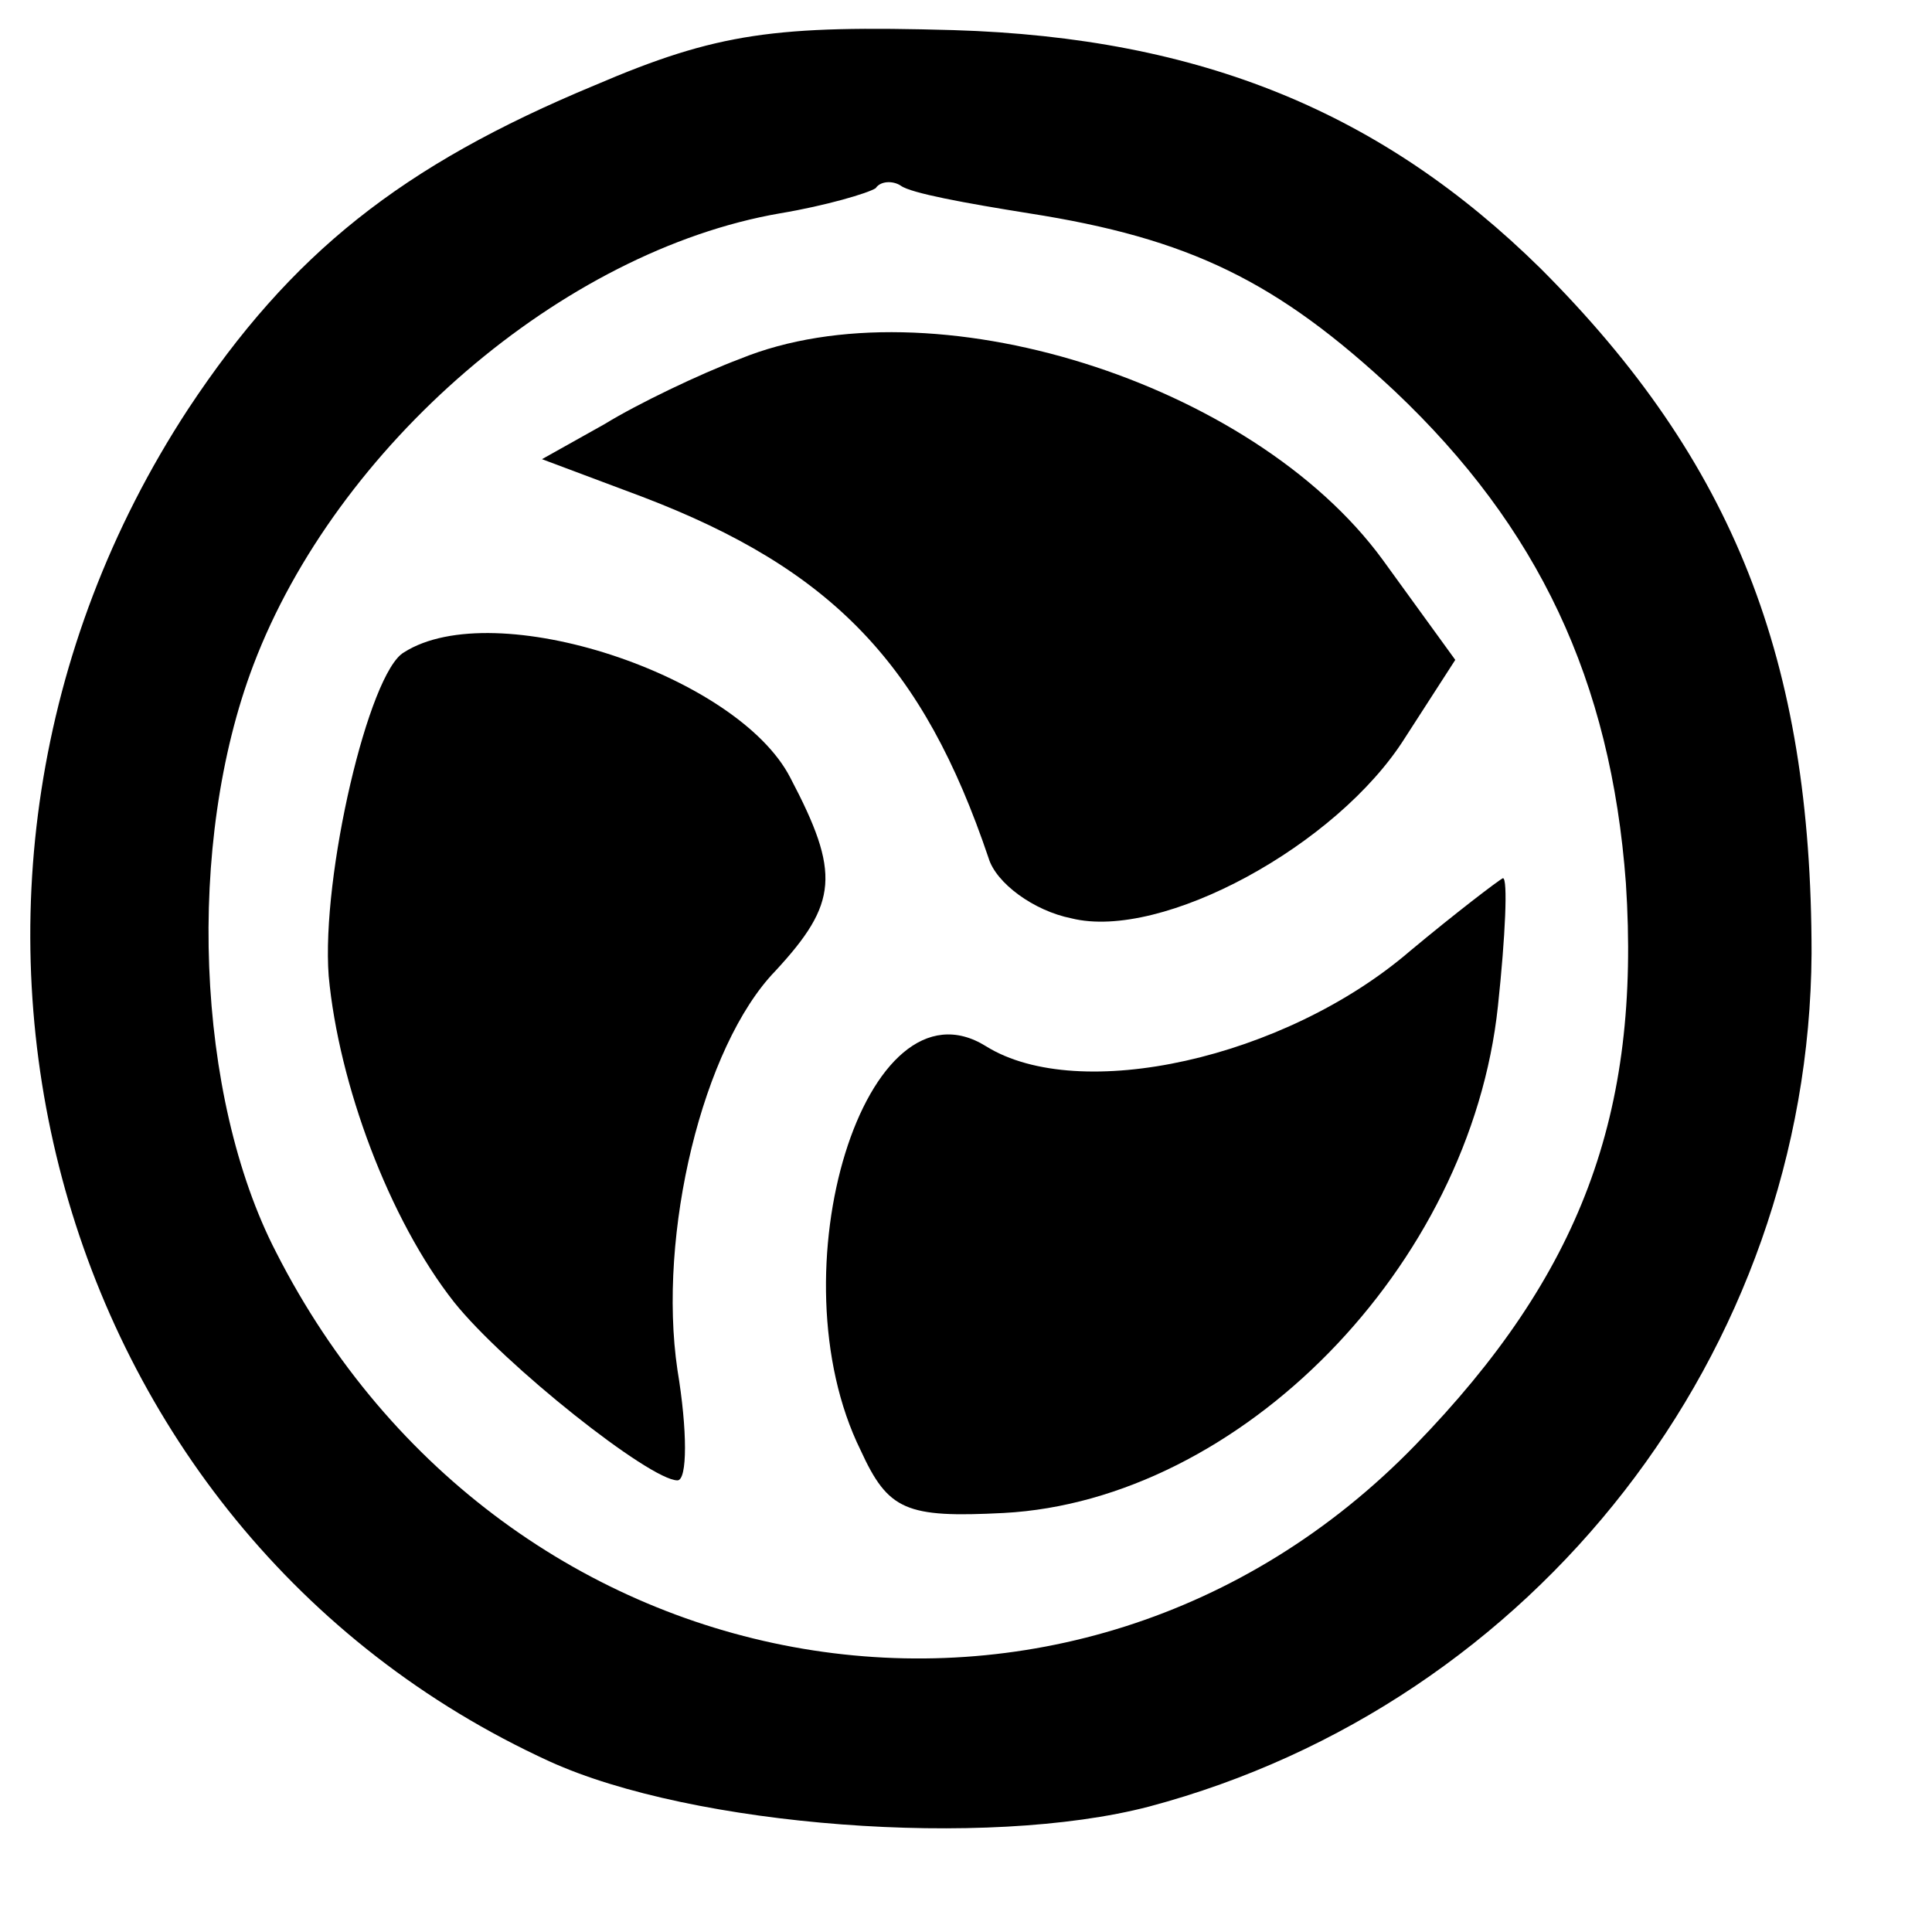
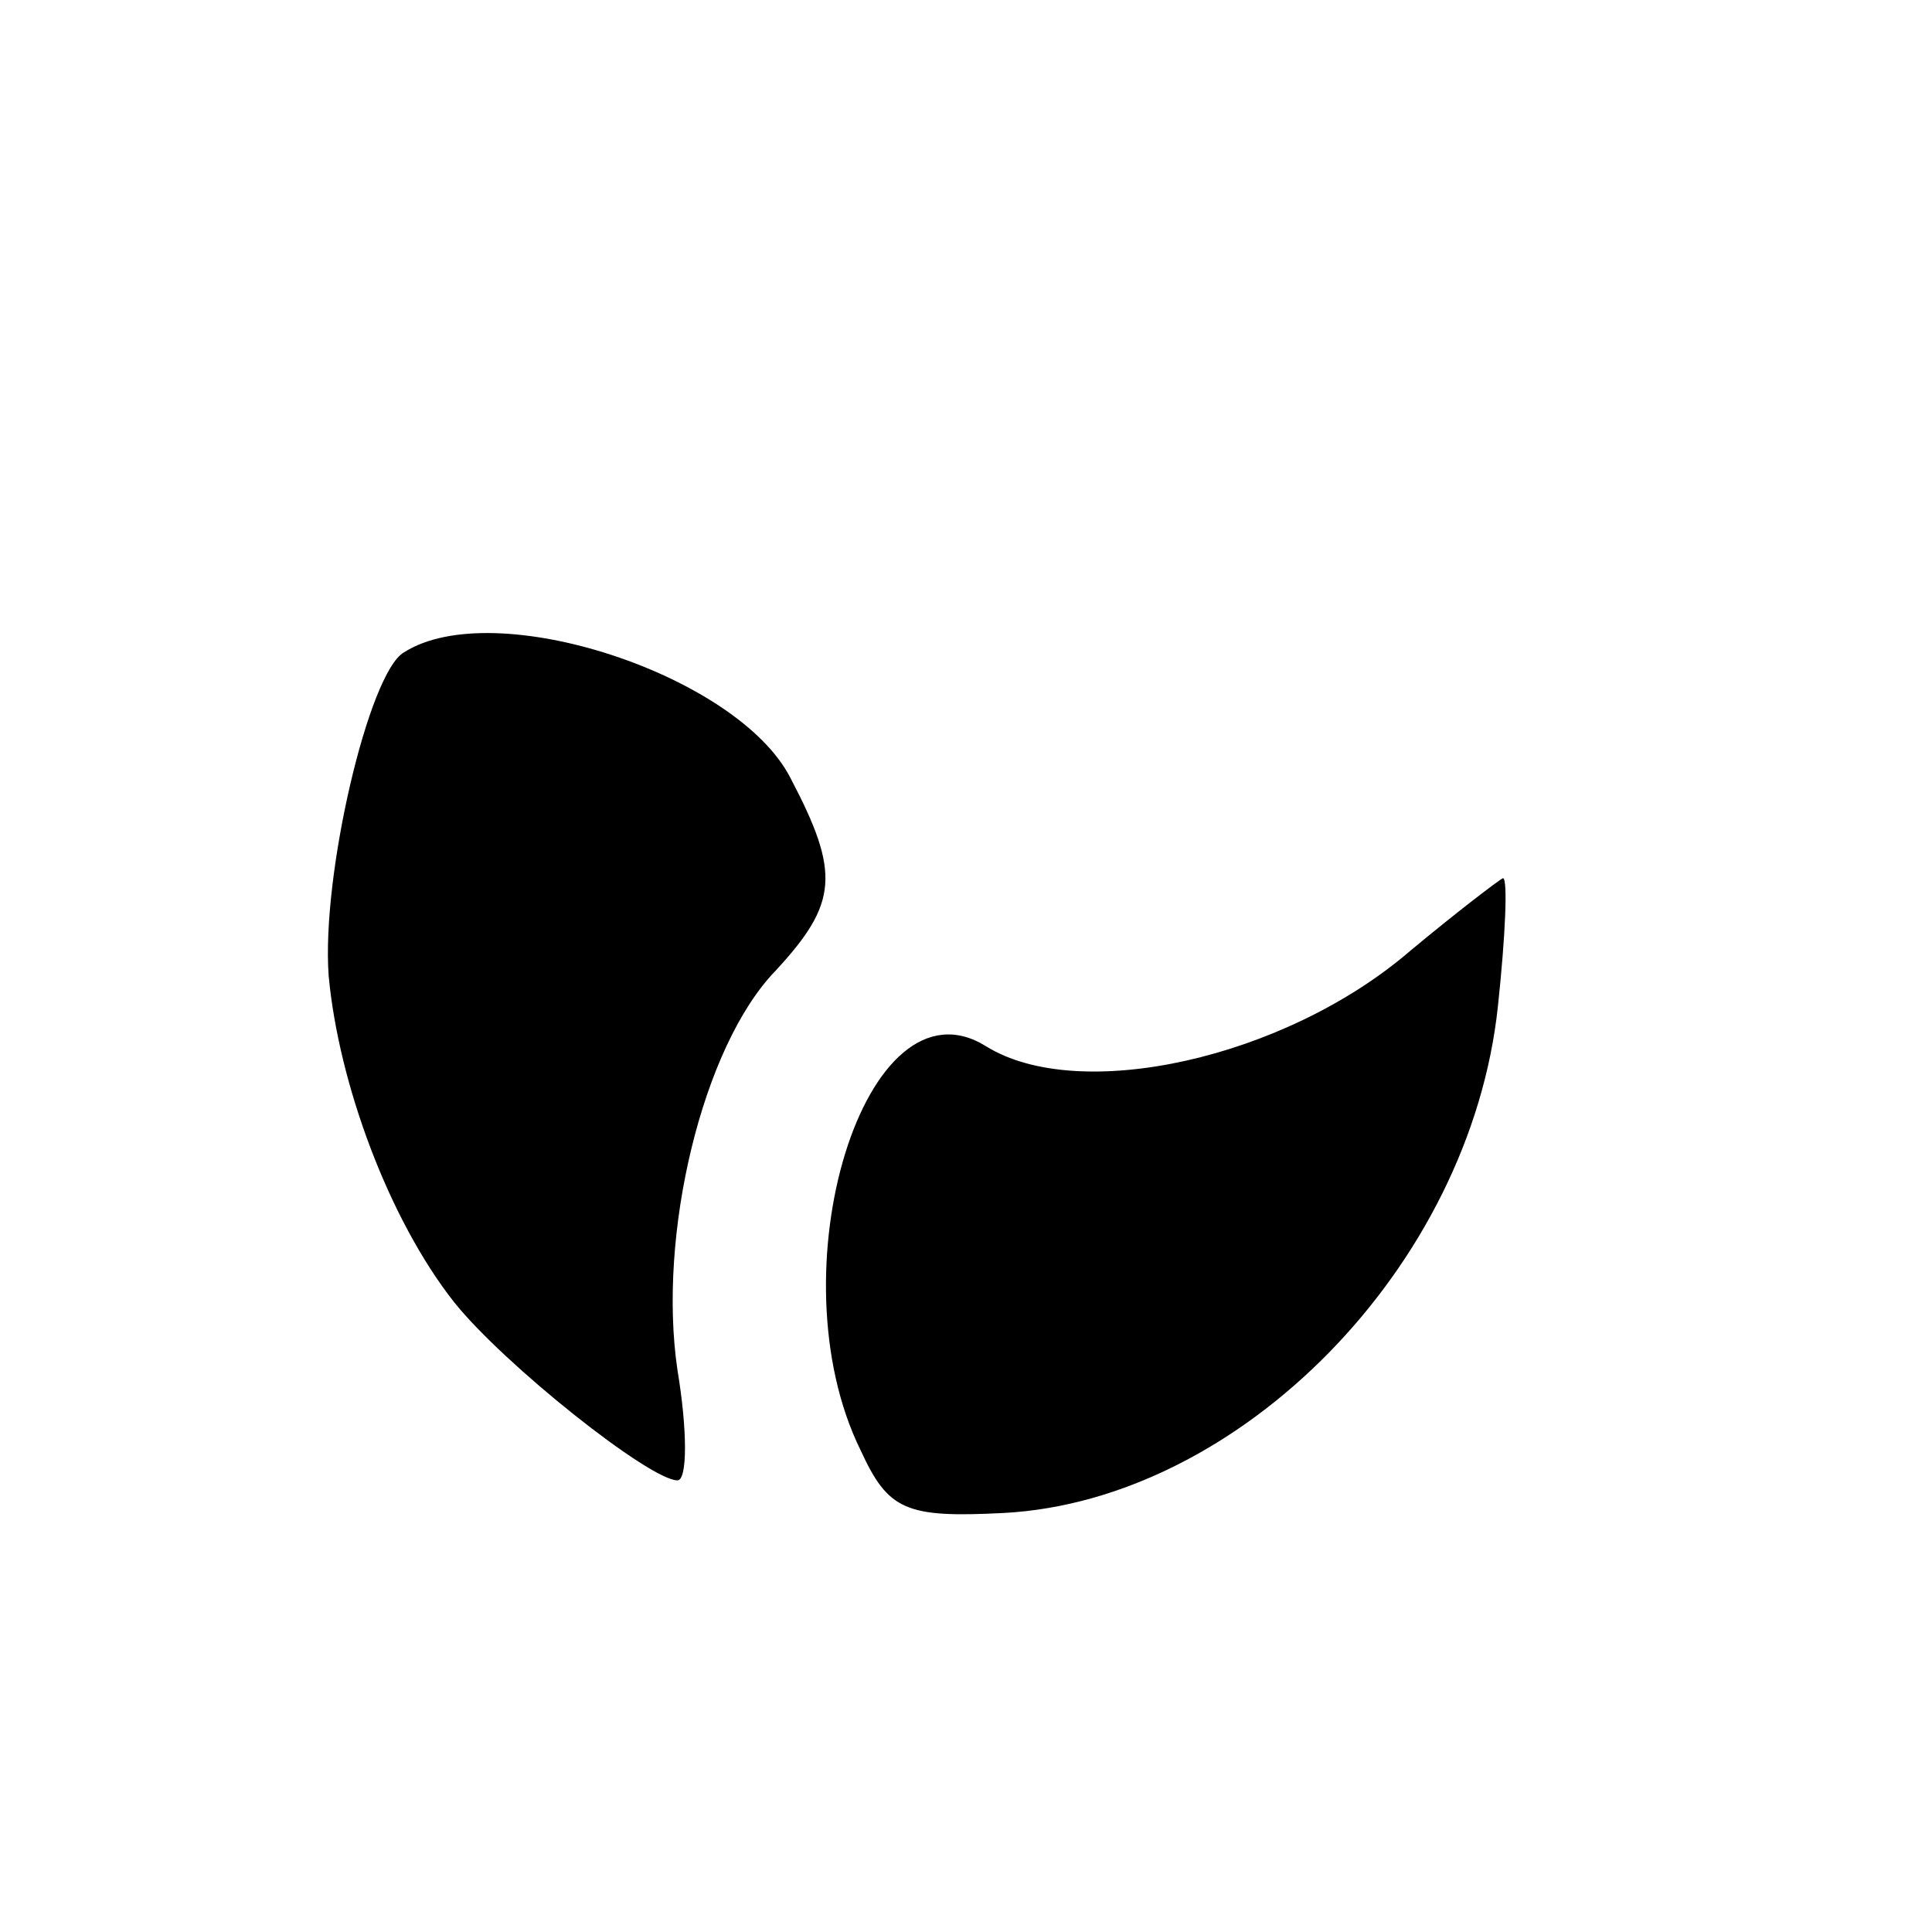
<svg xmlns="http://www.w3.org/2000/svg" version="1.0" width="77pt" height="77pt" viewBox="0 0 77 77" preserveAspectRatio="xMidYMid meet">
  <g transform="translate(0,77) scale(0.1,-0.1)" fill="#000000" stroke="none">
-     <path d="M237 736 c-77 -32 -121 -67 -162 -129 -125 -191 -57 -447 144 -539 57 -26 174 -35 239 -18 154 41 263 181 264 340 0 117 -31 196 -108 273 -63 62 -135 92 -234 95 -71 2 -94 -1 -143 -22z m173 -51 c64 -10 99 -27 146 -71 57 -54 86 -115 92 -196 6 -92 -18 -156 -84 -224 -136 -140 -363 -102 -454 77 -32 62 -36 163 -9 234 33 87 123 165 210 180 18 3 35 8 38 10 2 3 7 3 10 1 4 -3 26 -7 51 -11z" />
-     <path d="M295 627 c-16 -6 -41 -18 -54 -26 l-25 -14 40 -15 c76 -29 112 -67 138 -144 3 -10 18 -21 33 -24 36 -9 106 29 133 72 l20 31 -29 40 c-52 71 -180 111 -256 80z" />
    <path d="M161 510 c-14 -8 -33 -89 -30 -129 4 -43 24 -97 50 -130 20 -25 78 -71 89 -71 4 0 4 20 0 44 -8 54 10 129 39 159 25 27 26 39 6 77 -21 41 -118 73 -154 50z" />
-     <path d="M562 391 c-50 -43 -132 -61 -169 -38 -48 30 -85 -90 -50 -161 11 -24 18 -27 57 -25 94 5 186 98 197 202 3 28 4 51 2 51 -2 -1 -19 -14 -37 -29z" />
+     <path d="M562 391 c-50 -43 -132 -61 -169 -38 -48 30 -85 -90 -50 -161 11 -24 18 -27 57 -25 94 5 186 98 197 202 3 28 4 51 2 51 -2 -1 -19 -14 -37 -29" />
  </g>
</svg>